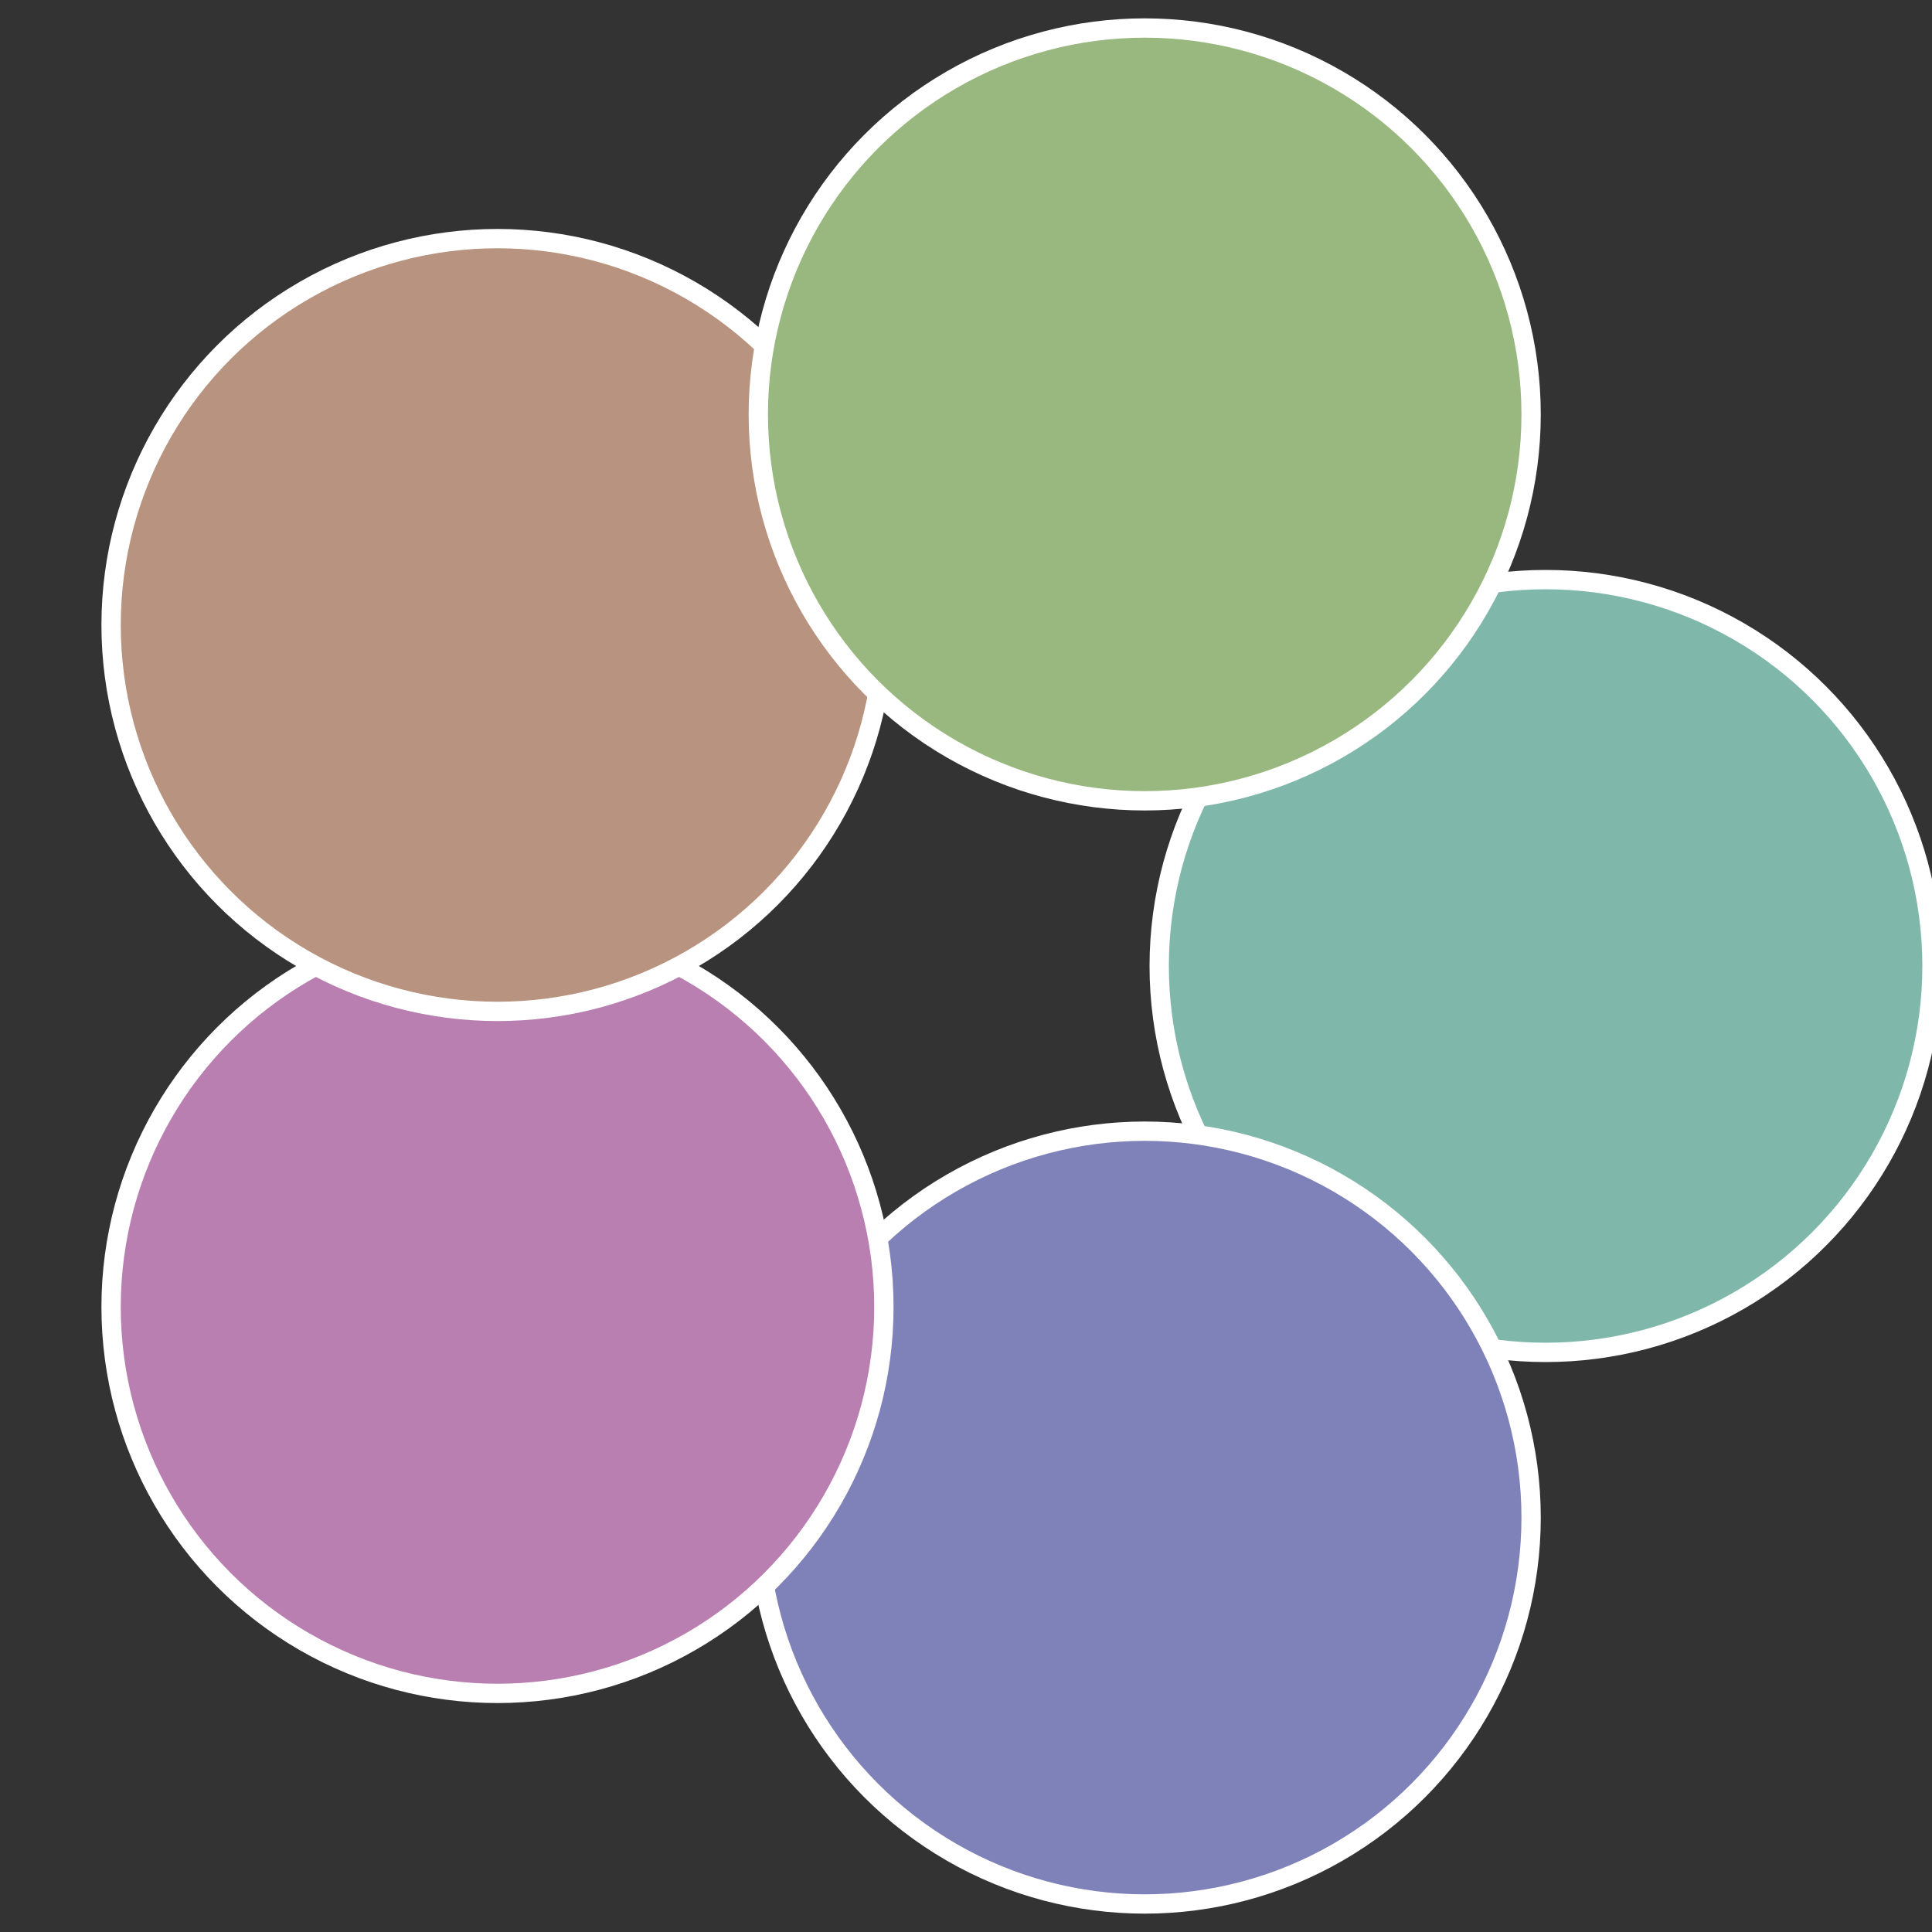
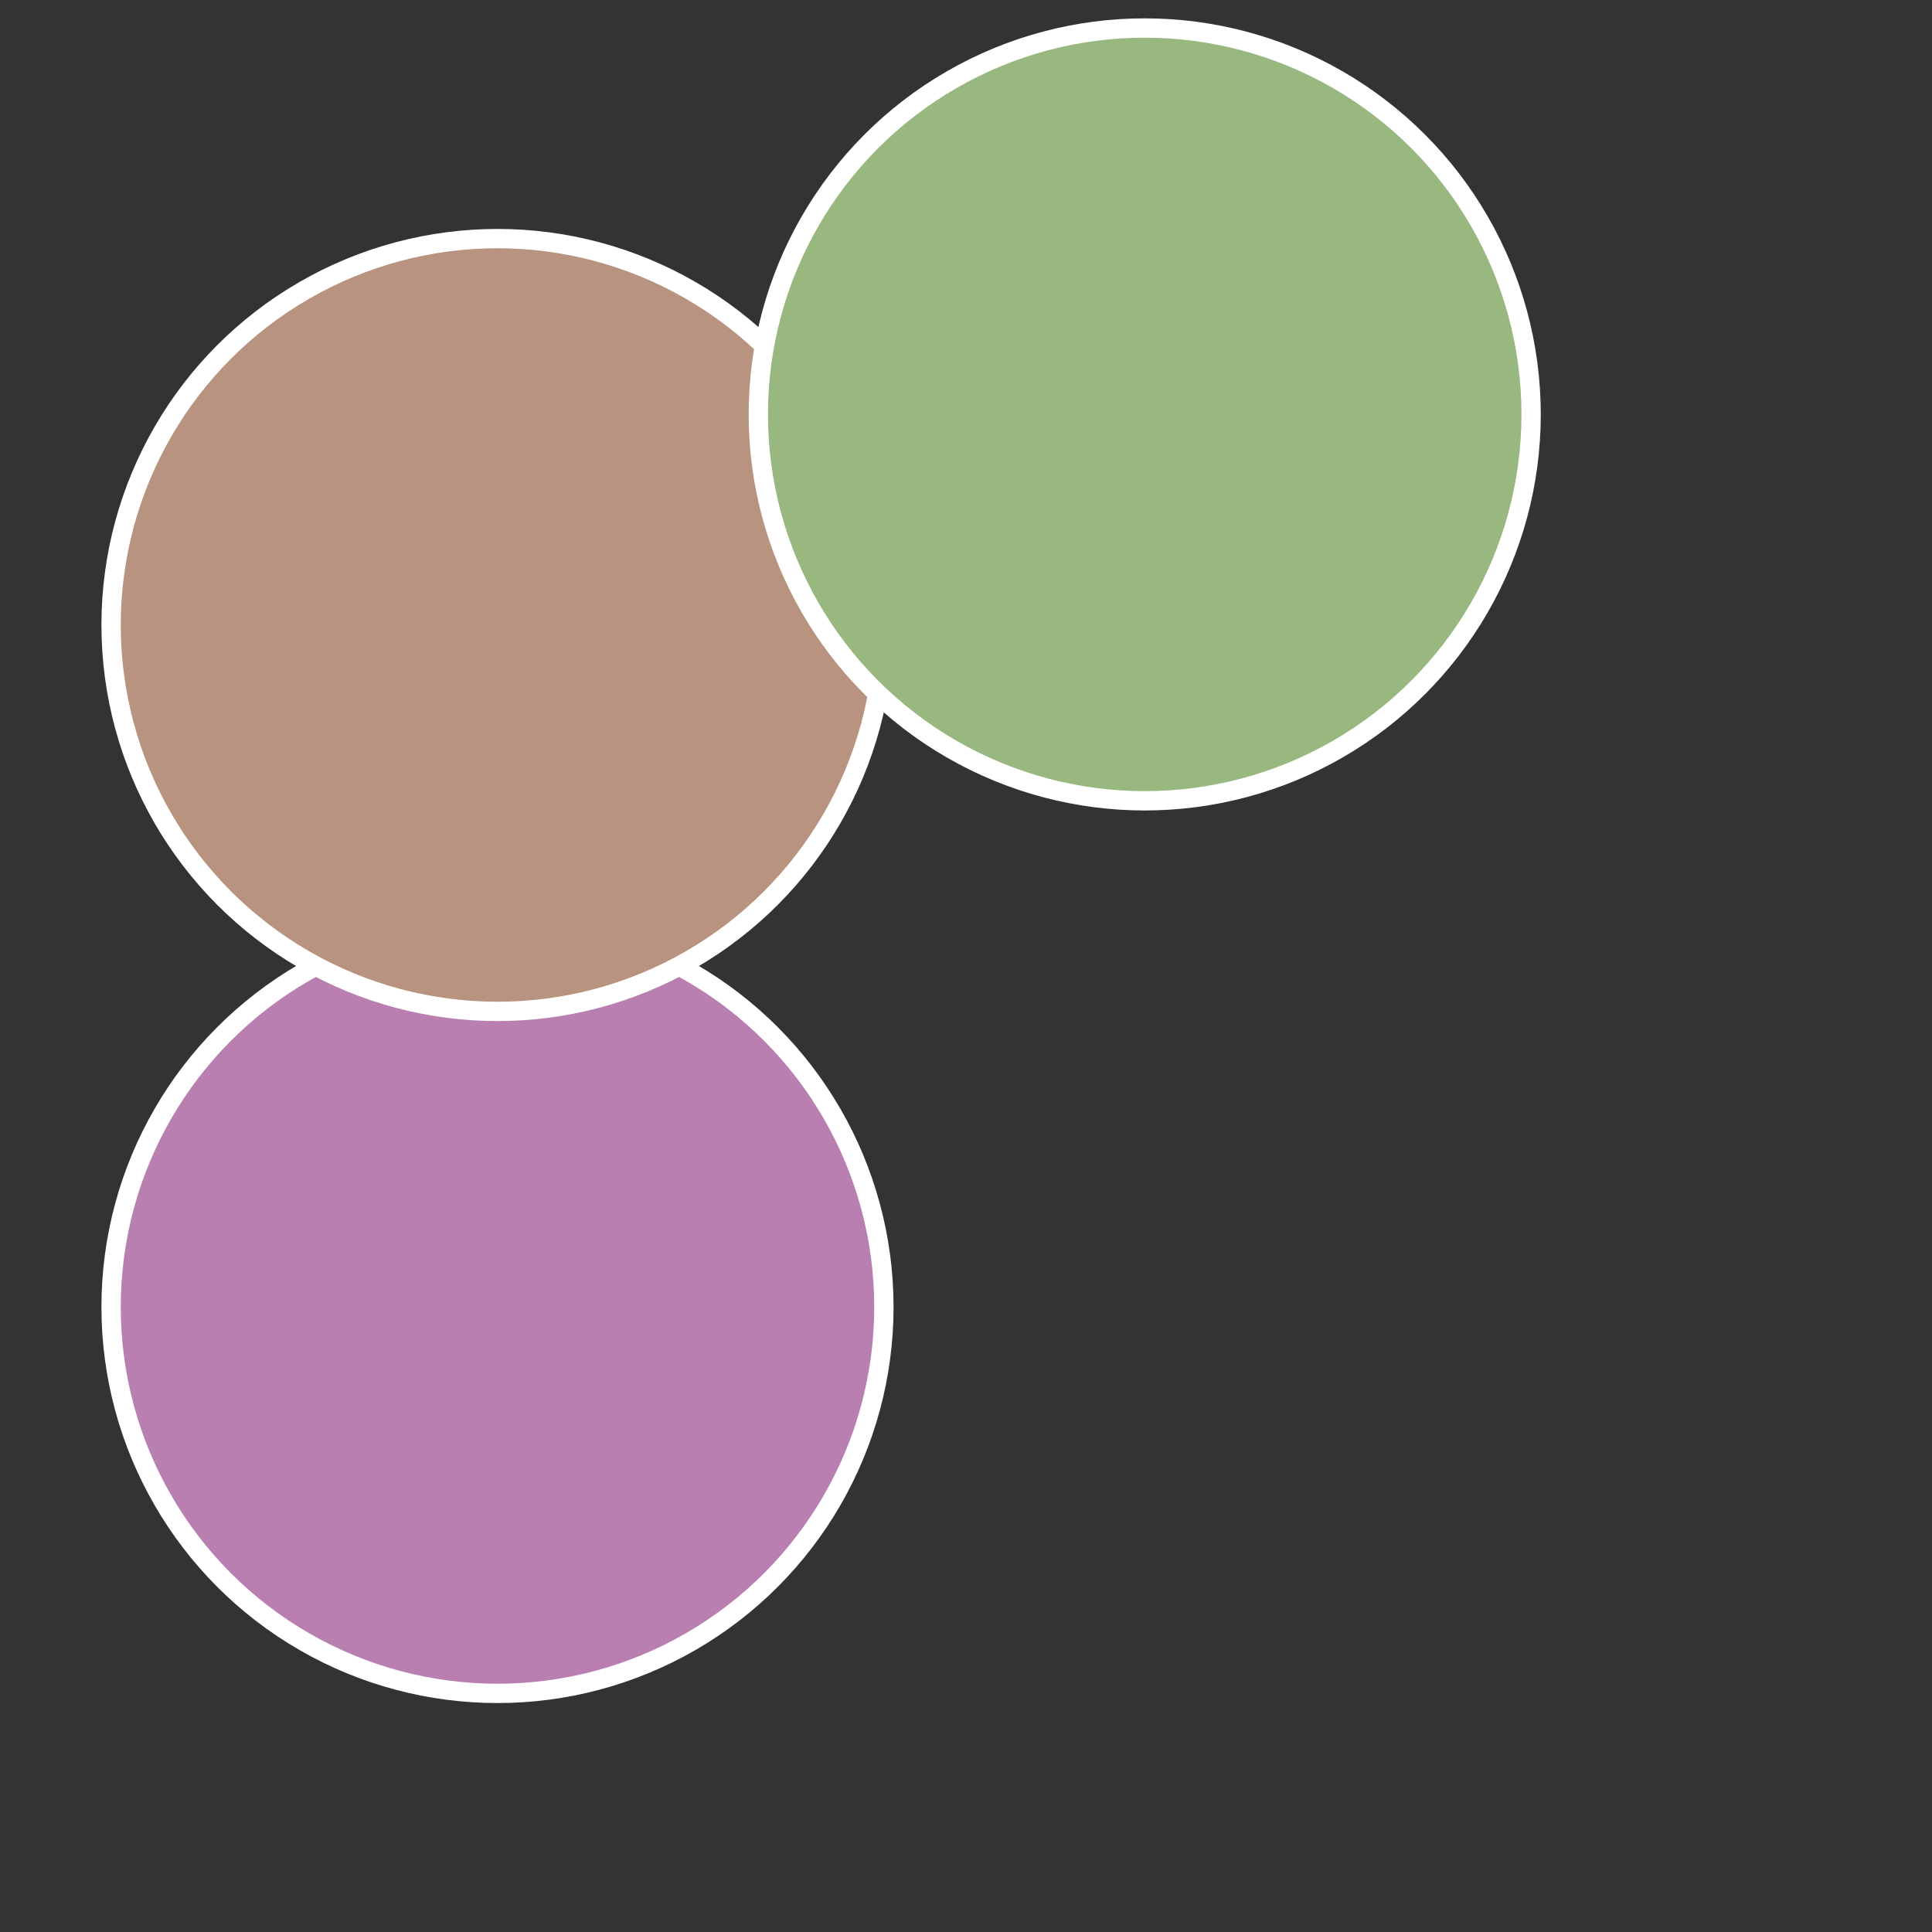
<svg xmlns="http://www.w3.org/2000/svg" width="500" height="500" viewBox="-1 -1 2 2">
  <rect x="-1" y="-1" width="2" height="2" fill="#333333" stroke="none" />
-   <circle cx="0.6" cy="0" r="0.4" fill="#7fb8aa" stroke="#fff" stroke-width="1%" />
-   <circle cx="0.185" cy="0.571" r="0.4" fill="#7f82b8" stroke="#fff" stroke-width="1%" />
  <circle cx="-0.485" cy="0.353" r="0.4" fill="#b87fb0" stroke="#fff" stroke-width="1%" />
  <circle cx="-0.485" cy="-0.353" r="0.4" fill="#b8937f" stroke="#fff" stroke-width="1%" />
  <circle cx="0.185" cy="-0.571" r="0.4" fill="#99b87f" stroke="#fff" stroke-width="1%" />
</svg>